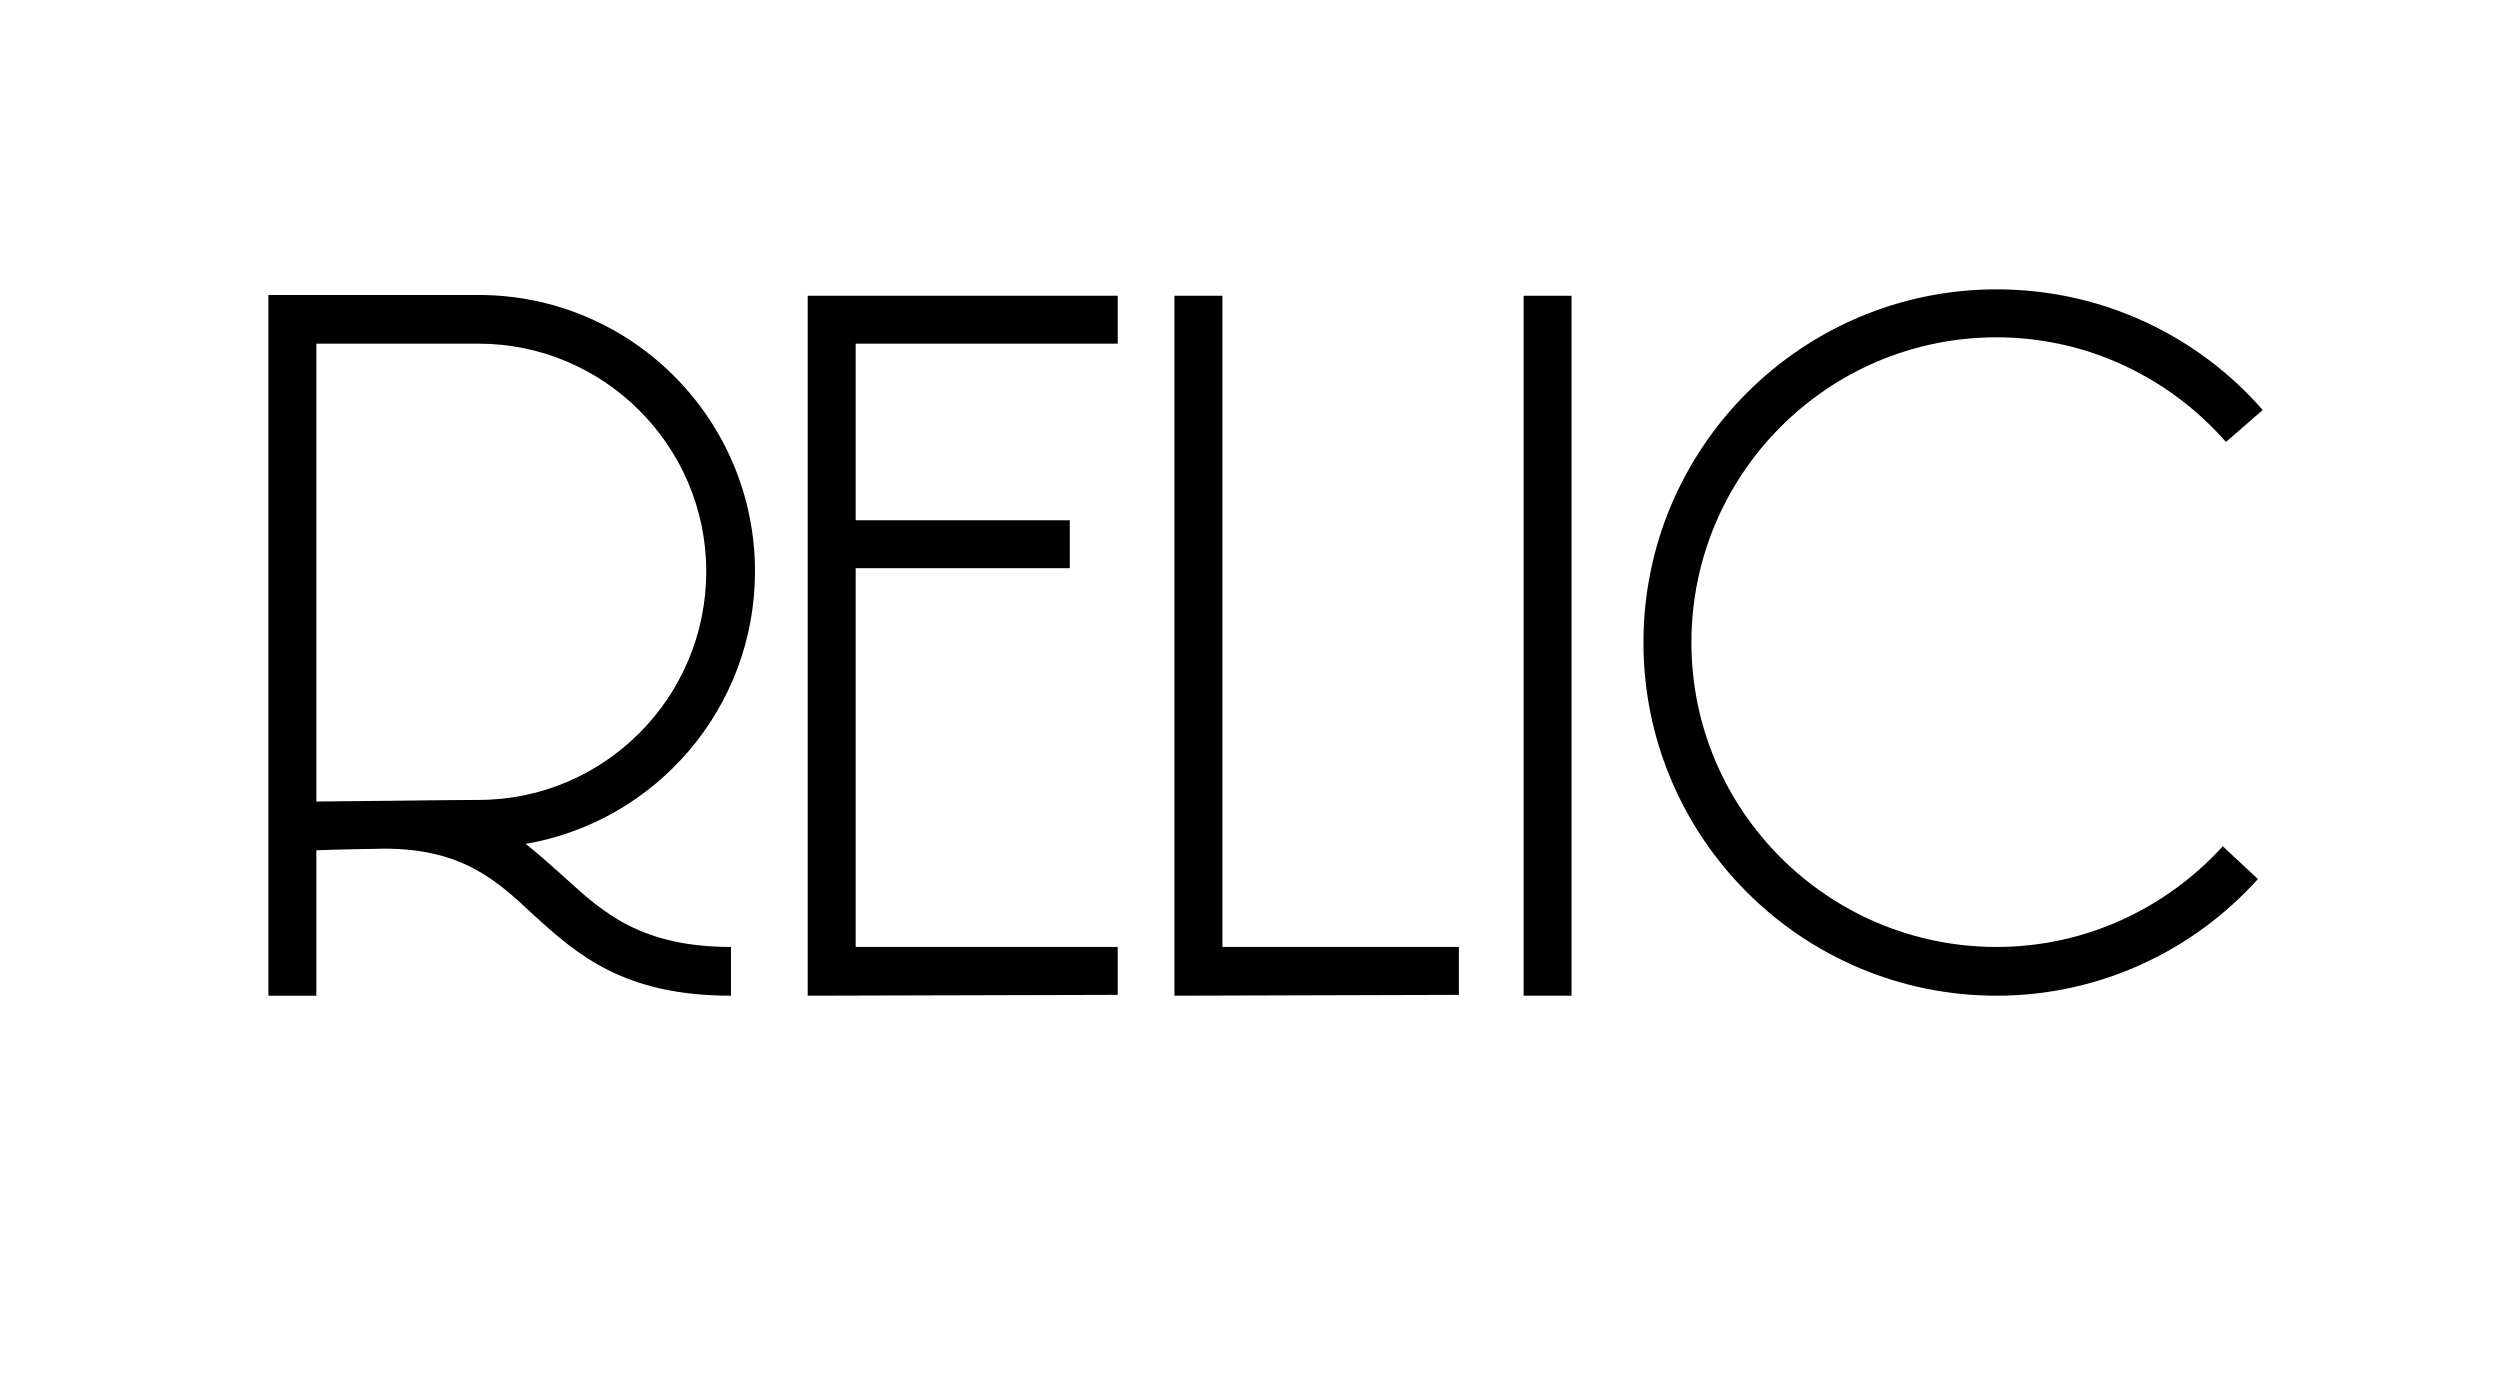
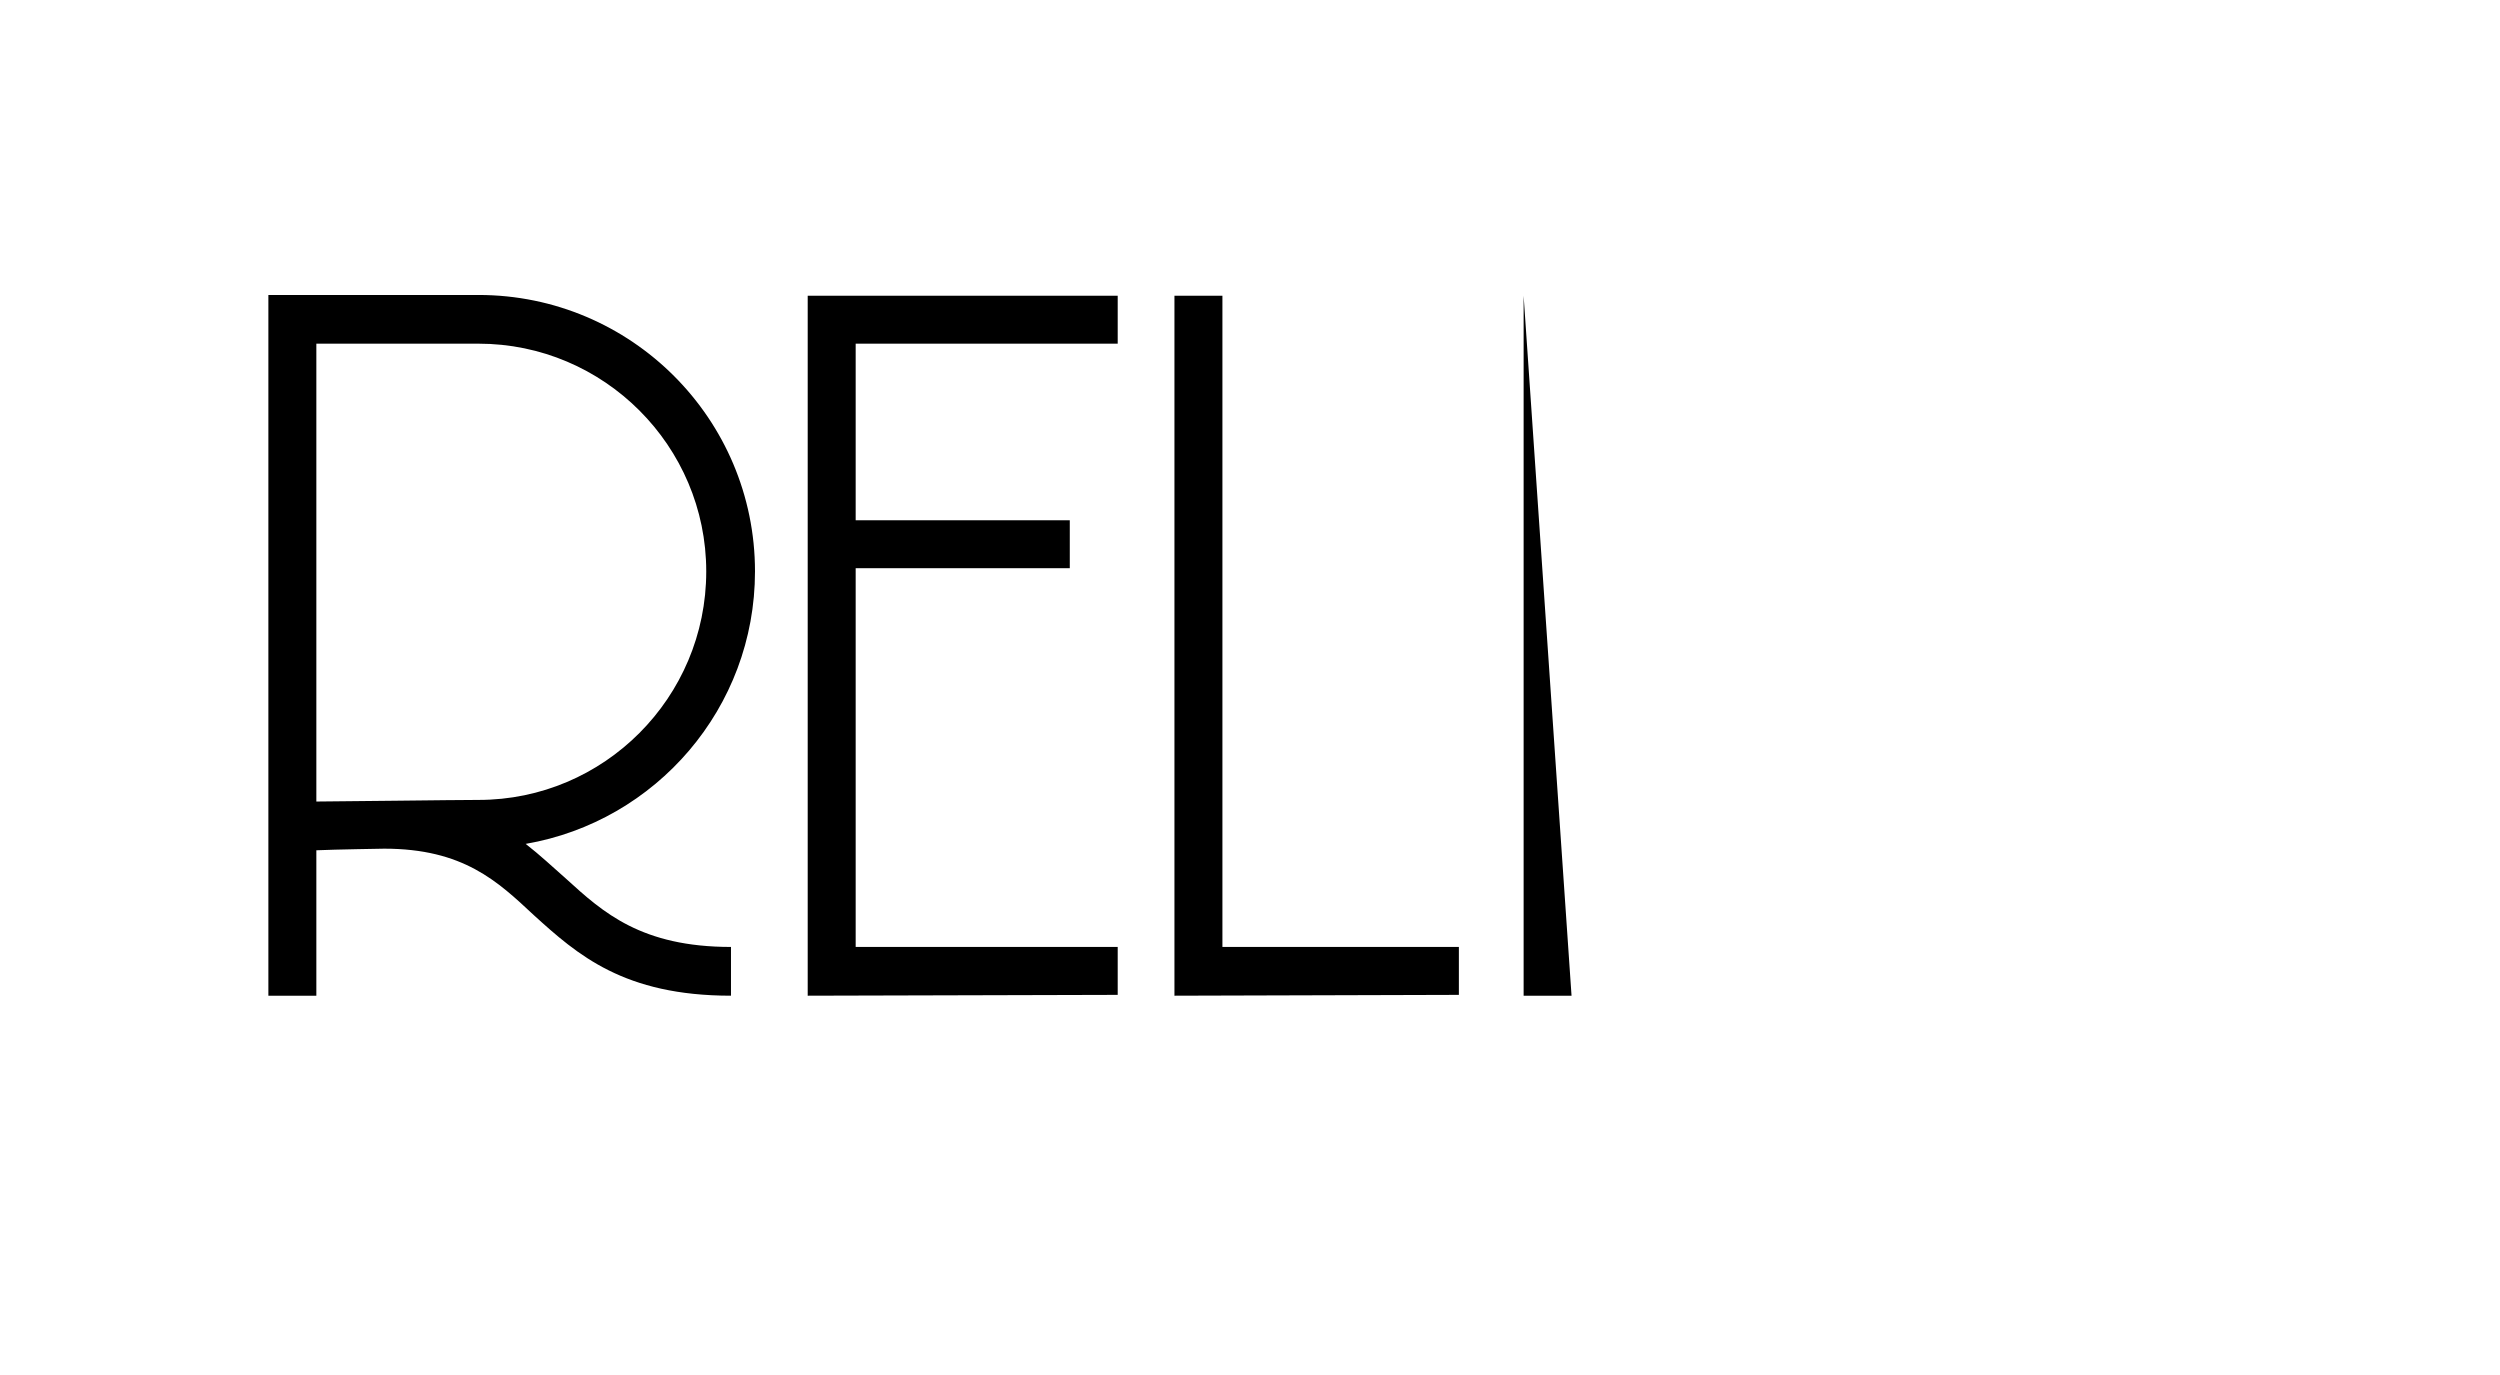
<svg xmlns="http://www.w3.org/2000/svg" version="1.0" preserveAspectRatio="xMidYMid meet" height="550" viewBox="0 0 750 412.5" zoomAndPan="magnify" width="1000">
  <defs>
    <g />
  </defs>
  <g fill-opacity="1" fill="#000000">
    <g transform="translate(68.529, 276.414)">
      <g>
        <path d="M 101.391 -12.703 C 97.312 -16.297 93.484 -19.891 89.172 -23.25 C 128.234 -29.969 157.969 -64 157.969 -104.984 C 157.969 -150.766 120.812 -187.922 75.031 -187.922 L 11.984 -187.922 L 11.984 22.297 L 26.375 22.297 L 26.375 -21.328 C 31.875 -21.578 46.734 -21.812 46.734 -21.812 C 70.469 -21.812 80.781 -11.984 91.562 -1.922 C 104.75 10.062 118.656 22.297 150.766 22.297 L 150.766 7.672 C 123.922 7.672 112.422 -2.641 101.391 -12.703 Z M 26.375 -173.312 L 75.031 -173.312 C 112.656 -173.312 143.344 -142.625 143.344 -104.984 C 143.344 -67.109 112.656 -36.438 75.031 -36.438 C 67.844 -36.438 31.875 -35.953 26.375 -35.953 Z M 26.375 -173.312" />
      </g>
    </g>
  </g>
  <g fill-opacity="1" fill="#000000">
    <g transform="translate(230.327, 276.414)">
      <g>
        <path d="M 104.984 -187.688 L 11.984 -187.688 L 11.984 22.297 L 104.984 22.047 L 104.984 7.672 L 26.375 7.672 L 26.375 -105.953 L 90.609 -105.953 L 90.609 -120.328 L 26.375 -120.328 L 26.375 -173.312 L 104.984 -173.312 Z M 104.984 -187.688" />
      </g>
    </g>
  </g>
  <g fill-opacity="1" fill="#000000">
    <g transform="translate(340.35, 276.414)">
      <g>
        <path d="M 26.375 7.672 L 26.375 -187.688 L 11.984 -187.688 L 11.984 22.297 L 97.312 22.047 L 97.312 7.672 Z M 26.375 7.672" />
      </g>
    </g>
  </g>
  <g fill-opacity="1" fill="#000000">
    <g transform="translate(440.306, 276.414)">
      <g>
-         <path d="M 31.156 22.297 L 31.156 -187.688 L 16.781 -187.688 L 16.781 22.297 Z M 31.156 22.297" />
+         <path d="M 31.156 22.297 L 16.781 -187.688 L 16.781 22.297 Z M 31.156 22.297" />
      </g>
    </g>
  </g>
  <g fill-opacity="1" fill="#000000">
    <g transform="translate(488.486, 276.414)">
      <g>
-         <path d="M 178.344 -22.531 C 161.562 -4.078 137.344 7.672 110.5 7.672 C 59.922 7.672 18.938 -33.312 18.938 -83.656 C 18.938 -134.234 59.922 -175.219 110.5 -175.219 C 137.828 -175.219 162.516 -163 179.297 -143.828 L 190.328 -153.406 C 170.906 -175.703 142.141 -189.609 110.5 -189.609 C 52.016 -189.609 4.547 -142.141 4.547 -83.656 C 4.547 -25.172 52.016 22.297 110.5 22.297 C 141.672 22.297 169.703 8.625 188.891 -12.703 Z M 178.344 -22.531" />
-       </g>
+         </g>
    </g>
  </g>
</svg>